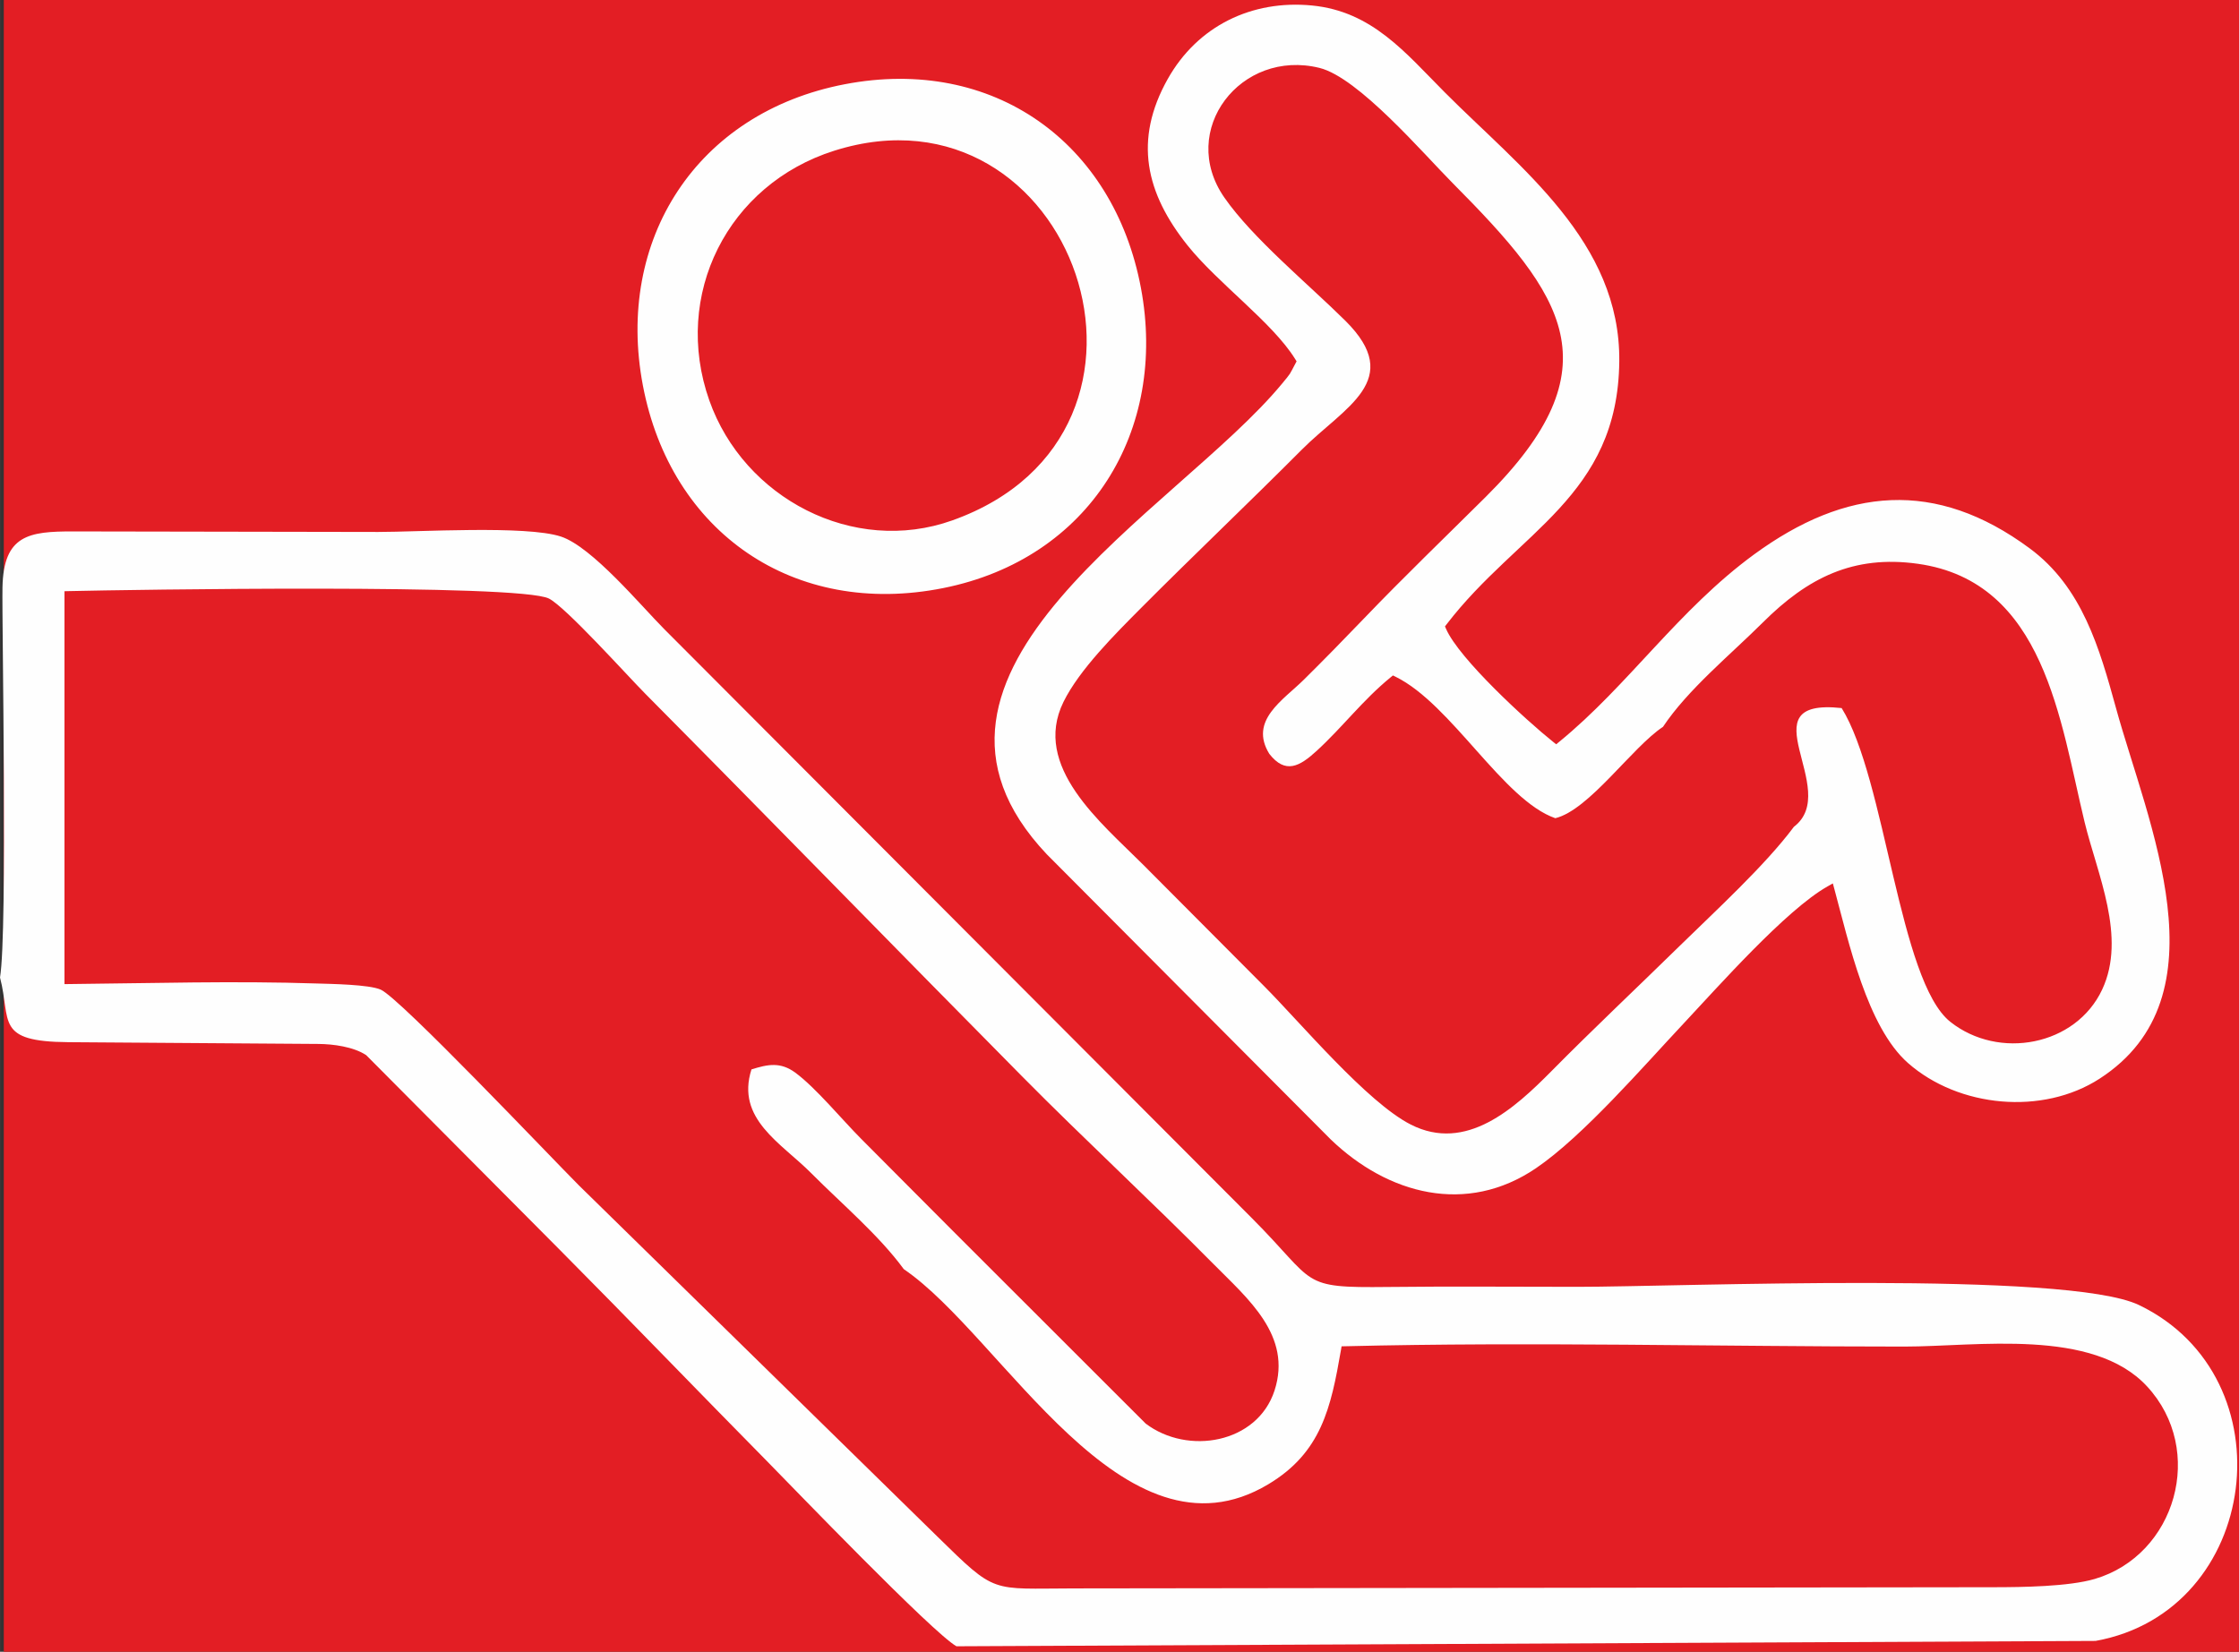
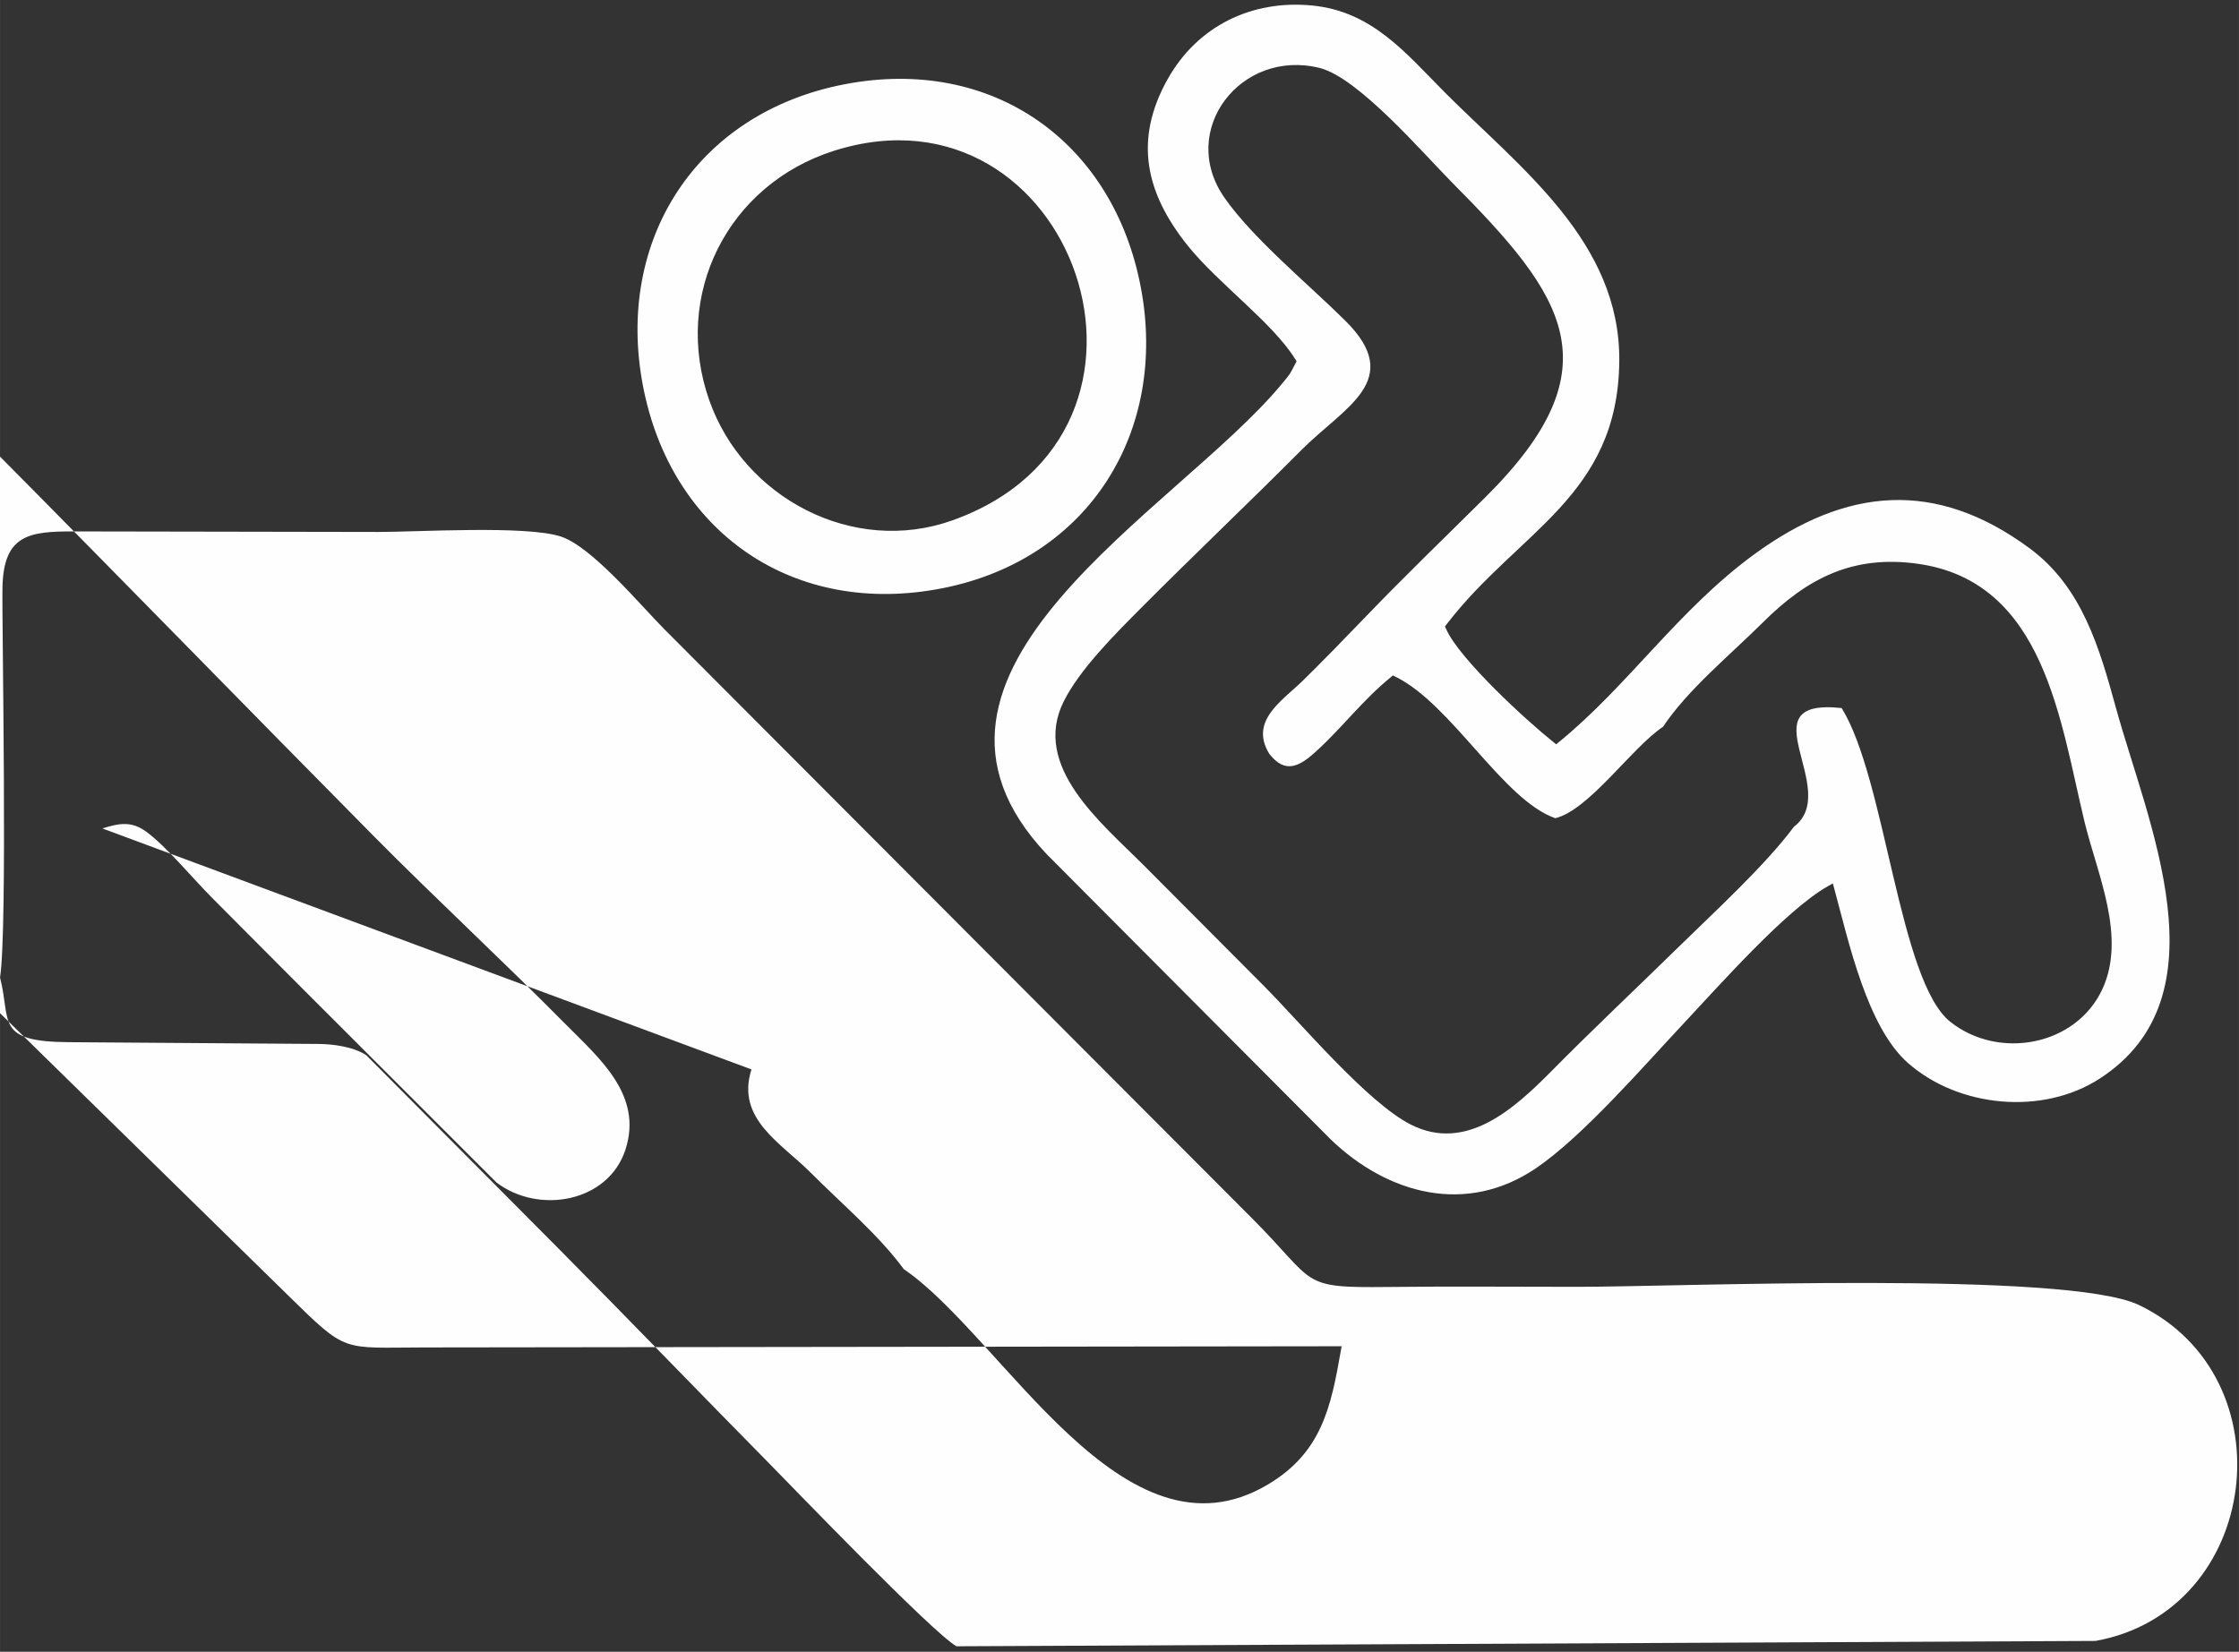
<svg xmlns="http://www.w3.org/2000/svg" xml:space="preserve" width="12.197mm" height="9mm" version="1.1" style="shape-rendering:geometricPrecision; text-rendering:geometricPrecision; image-rendering:optimizeQuality; fill-rule:evenodd; clip-rule:evenodd" viewBox="0 0 1219.68 900">
  <rect x="0" y="0" width="1219.68" height="900" fill="#333333" stroke="none" />
  <defs>
    <style type="text/css">
   
    .fil1 {fill:#FEFEFE}
    .fil0 {fill:#E31E24}
   
  </style>
  </defs>
  <g id="Слой_x0020_1">
    <g id="_2023157757584">
-       <polygon class="fil0" points="2.05,0 1219.68,0 1219.68,900 2.05,900 " />
-       <path class="fil1" d="M521.02 897.02l620.54 -2.92c89.87,-16.21 105.78,-143.5 23.66,-183.01 -39.17,-18.85 -250.48,-9.93 -305.7,-9.93 -34.47,0 -68.95,-0.31 -103.42,0.08 -48.77,0.56 -38.44,-1.71 -74.1,-37.46l-320.05 -320.88c-12.78,-12.82 -39.43,-44.95 -56.38,-50.54 -18.88,-6.23 -78.42,-2.47 -99.56,-2.51l-166.21 -0.29c-24.12,-0.04 -37.88,1.95 -38.46,30.44 -0.39,18.98 2.87,187.01 -1.34,212.61 6.19,23.88 -3.05,34.97 37.35,35.25l136.13 0.96c7.85,0.06 19.06,1.49 26,6.11l105.46 106.08c38.06,38.31 75.53,77.3 113.46,115.75 12.58,12.75 89.66,92.97 102.62,100.26zm-111.67 -314.32c-8.61,26.99 16.17,40.05 32.54,56.52 16.59,16.69 36.89,33.79 50.44,52.31 53.87,36.62 119.57,164.52 198.54,117.23 28.91,-17.3 34.14,-41.62 39.6,-73.11l0.35 -2.06 2.09 -0.05c101.46,-2.48 202.98,0.18 304.46,0.18 39.49,0 102.6,-10.29 132.18,21.64 32.28,34.84 15.71,91.96 -28.42,104.97 -14.26,4.2 -39.75,4.49 -54.64,4.51l-501.41 0.65c-45.88,0.06 -42.08,3.46 -74.58,-28.38l-195.19 -191.26c-15.83,-15.88 -97.21,-101.8 -107.88,-106.6 -6.37,-2.86 -27.52,-3.13 -34.85,-3.37 -44.74,-1.48 -90.11,-0.13 -134.89,0.31l-2.57 0.03 0 -214.08 2.48 -0.06c31.97,-0.74 245.15,-4.15 261.43,4.06 9.15,4.63 42.67,41.96 52.56,51.94 68.64,69.21 136.6,139.08 205.15,208.37 34.26,34.64 70.12,67.72 104.38,102.36 18.53,18.76 42.94,38.94 33.16,68.91 -9.4,28.81 -47.28,35.34 -70.18,17.95l-103.53 -103.47c-17.23,-17.23 -34.38,-34.55 -51.59,-51.81 -10.17,-10.19 -24.63,-27.76 -35.74,-35.92 -8.11,-5.96 -14.94,-4.58 -23.89,-1.77zm589.94 -98.2c7.74,28.51 17.78,75.09 40.09,94.72 27.59,24.29 73.28,28.63 104.37,8.53 69.43,-44.89 26.05,-139.72 8.98,-201.78 -9.03,-32.81 -18.44,-66.01 -47.03,-87.16 -51.27,-37.93 -100.17,-33.25 -150.08,3.22 -41.34,30.21 -68.76,71.6 -106.31,102.22l-1.59 1.29 -1.6 -1.27c-14.7,-11.73 -51.24,-45.28 -58.37,-61.58l-0.6 -1.38 0.92 -1.19c38.96,-50.74 93.25,-69.56 94.03,-143.18 0.69,-65.26 -53.96,-105.34 -95.07,-146.63 -21.4,-21.49 -39.53,-44.14 -72.33,-47.32 -32.81,-3.18 -62.34,11.16 -78.58,40.04 -18.74,33.35 -11.93,62.25 10.78,90.66 16.51,20.66 46.31,42.04 58.64,61.95l0.77 1.25 -0.69 1.29c-3.42,6.38 -2.14,4.7 -7.29,10.94 -57.34,69.37 -222.24,156.81 -128.09,256.37l154.68 155.37c31.17,29.96 73.95,41.39 111.8,15.67 25.64,-17.43 58.65,-55.66 80.39,-78.82 18.57,-19.8 55.76,-61.93 78.48,-74.75l2.85 -1.61 0.85 3.15zm-152.04 -38.68c18.45,-4.48 41.8,-38.64 58.65,-49.78 13.55,-20.36 36.66,-39.2 54.46,-56.93 24.28,-24.18 49.17,-36.86 84.42,-31.91 69.1,9.73 77.46,85.77 90.8,140.75 6.88,28.35 22.98,62.56 9.58,91.21 -14.36,30.72 -56.31,38.54 -82.71,17.63 -27.96,-22.14 -35.25,-132.45 -59.22,-170.98 -53.09,-5.7 0.33,44.61 -26,64.68 -15.68,21.06 -42.98,46.05 -62.25,64.93 -23.19,22.73 -47,45.11 -69.81,68.19 -20.2,20.42 -46.5,44.43 -76.59,29.17 -23.92,-12.13 -60.08,-55.5 -79.98,-75.48 -22.02,-22.09 -43.99,-44.22 -66.03,-66.3 -22.65,-22.68 -60.55,-53.33 -43.26,-88.52 8.68,-17.66 28.39,-37.22 42.21,-51.13 28.89,-29.03 58.65,-57.24 87.57,-86.29 23.17,-23.27 56.4,-37.91 23.8,-70.28 -19.97,-19.82 -50.42,-44.82 -65.93,-67.14 -25.47,-36.66 8.98,-81.25 51.87,-70.63 21.12,5.24 56.45,46.6 72.5,62.76 60.96,61.36 89.28,100.18 17.96,171.03 -22.11,21.97 -44.57,43.56 -66.15,66.07 -10.82,11.28 -21.72,22.43 -32.83,33.43 -11.31,11.21 -30.06,22.26 -18.87,40.44 8.78,11.26 16.55,6.86 25.73,-1.54 14.11,-12.9 25.1,-27.66 40.36,-40.14l1.27 -1.03 1.46 0.72c30.49,15.01 58.63,67.25 86.99,77.07zm-386.99 -399.94c-80.89,15.48 -125.13,84.81 -110.07,164.09 15.22,80.12 82.27,126.74 163.68,110.45 79.68,-15.96 122.29,-85.68 107.63,-163.6 -14.9,-79.19 -80.43,-126.4 -161.24,-110.94zm-5.84 36.25c130.12,-41.21 199.13,153.39 64.34,201.42 -53.95,19.24 -113.56,-12.14 -132.36,-65.34 -20.31,-57.53 9.99,-117.7 68.02,-136.08z" />
+       <path class="fil1" d="M521.02 897.02l620.54 -2.92c89.87,-16.21 105.78,-143.5 23.66,-183.01 -39.17,-18.85 -250.48,-9.93 -305.7,-9.93 -34.47,0 -68.95,-0.31 -103.42,0.08 -48.77,0.56 -38.44,-1.71 -74.1,-37.46l-320.05 -320.88c-12.78,-12.82 -39.43,-44.95 -56.38,-50.54 -18.88,-6.23 -78.42,-2.47 -99.56,-2.51l-166.21 -0.29c-24.12,-0.04 -37.88,1.95 -38.46,30.44 -0.39,18.98 2.87,187.01 -1.34,212.61 6.19,23.88 -3.05,34.97 37.35,35.25l136.13 0.96c7.85,0.06 19.06,1.49 26,6.11l105.46 106.08c38.06,38.31 75.53,77.3 113.46,115.75 12.58,12.75 89.66,92.97 102.62,100.26zm-111.67 -314.32c-8.61,26.99 16.17,40.05 32.54,56.52 16.59,16.69 36.89,33.79 50.44,52.31 53.87,36.62 119.57,164.52 198.54,117.23 28.91,-17.3 34.14,-41.62 39.6,-73.11l0.35 -2.06 2.09 -0.05l-501.41 0.65c-45.88,0.06 -42.08,3.46 -74.58,-28.38l-195.19 -191.26c-15.83,-15.88 -97.21,-101.8 -107.88,-106.6 -6.37,-2.86 -27.52,-3.13 -34.85,-3.37 -44.74,-1.48 -90.11,-0.13 -134.89,0.31l-2.57 0.03 0 -214.08 2.48 -0.06c31.97,-0.74 245.15,-4.15 261.43,4.06 9.15,4.63 42.67,41.96 52.56,51.94 68.64,69.21 136.6,139.08 205.15,208.37 34.26,34.64 70.12,67.72 104.38,102.36 18.53,18.76 42.94,38.94 33.16,68.91 -9.4,28.81 -47.28,35.34 -70.18,17.95l-103.53 -103.47c-17.23,-17.23 -34.38,-34.55 -51.59,-51.81 -10.17,-10.19 -24.63,-27.76 -35.74,-35.92 -8.11,-5.96 -14.94,-4.58 -23.89,-1.77zm589.94 -98.2c7.74,28.51 17.78,75.09 40.09,94.72 27.59,24.29 73.28,28.63 104.37,8.53 69.43,-44.89 26.05,-139.72 8.98,-201.78 -9.03,-32.81 -18.44,-66.01 -47.03,-87.16 -51.27,-37.93 -100.17,-33.25 -150.08,3.22 -41.34,30.21 -68.76,71.6 -106.31,102.22l-1.59 1.29 -1.6 -1.27c-14.7,-11.73 -51.24,-45.28 -58.37,-61.58l-0.6 -1.38 0.92 -1.19c38.96,-50.74 93.25,-69.56 94.03,-143.18 0.69,-65.26 -53.96,-105.34 -95.07,-146.63 -21.4,-21.49 -39.53,-44.14 -72.33,-47.32 -32.81,-3.18 -62.34,11.16 -78.58,40.04 -18.74,33.35 -11.93,62.25 10.78,90.66 16.51,20.66 46.31,42.04 58.64,61.95l0.77 1.25 -0.69 1.29c-3.42,6.38 -2.14,4.7 -7.29,10.94 -57.34,69.37 -222.24,156.81 -128.09,256.37l154.68 155.37c31.17,29.96 73.95,41.39 111.8,15.67 25.64,-17.43 58.65,-55.66 80.39,-78.82 18.57,-19.8 55.76,-61.93 78.48,-74.75l2.85 -1.61 0.85 3.15zm-152.04 -38.68c18.45,-4.48 41.8,-38.64 58.65,-49.78 13.55,-20.36 36.66,-39.2 54.46,-56.93 24.28,-24.18 49.17,-36.86 84.42,-31.91 69.1,9.73 77.46,85.77 90.8,140.75 6.88,28.35 22.98,62.56 9.58,91.21 -14.36,30.72 -56.31,38.54 -82.71,17.63 -27.96,-22.14 -35.25,-132.45 -59.22,-170.98 -53.09,-5.7 0.33,44.61 -26,64.68 -15.68,21.06 -42.98,46.05 -62.25,64.93 -23.19,22.73 -47,45.11 -69.81,68.19 -20.2,20.42 -46.5,44.43 -76.59,29.17 -23.92,-12.13 -60.08,-55.5 -79.98,-75.48 -22.02,-22.09 -43.99,-44.22 -66.03,-66.3 -22.65,-22.68 -60.55,-53.33 -43.26,-88.52 8.68,-17.66 28.39,-37.22 42.21,-51.13 28.89,-29.03 58.65,-57.24 87.57,-86.29 23.17,-23.27 56.4,-37.91 23.8,-70.28 -19.97,-19.82 -50.42,-44.82 -65.93,-67.14 -25.47,-36.66 8.98,-81.25 51.87,-70.63 21.12,5.24 56.45,46.6 72.5,62.76 60.96,61.36 89.28,100.18 17.96,171.03 -22.11,21.97 -44.57,43.56 -66.15,66.07 -10.82,11.28 -21.72,22.43 -32.83,33.43 -11.31,11.21 -30.06,22.26 -18.87,40.44 8.78,11.26 16.55,6.86 25.73,-1.54 14.11,-12.9 25.1,-27.66 40.36,-40.14l1.27 -1.03 1.46 0.72c30.49,15.01 58.63,67.25 86.99,77.07zm-386.99 -399.94c-80.89,15.48 -125.13,84.81 -110.07,164.09 15.22,80.12 82.27,126.74 163.68,110.45 79.68,-15.96 122.29,-85.68 107.63,-163.6 -14.9,-79.19 -80.43,-126.4 -161.24,-110.94zm-5.84 36.25c130.12,-41.21 199.13,153.39 64.34,201.42 -53.95,19.24 -113.56,-12.14 -132.36,-65.34 -20.31,-57.53 9.99,-117.7 68.02,-136.08z" />
    </g>
  </g>
</svg>